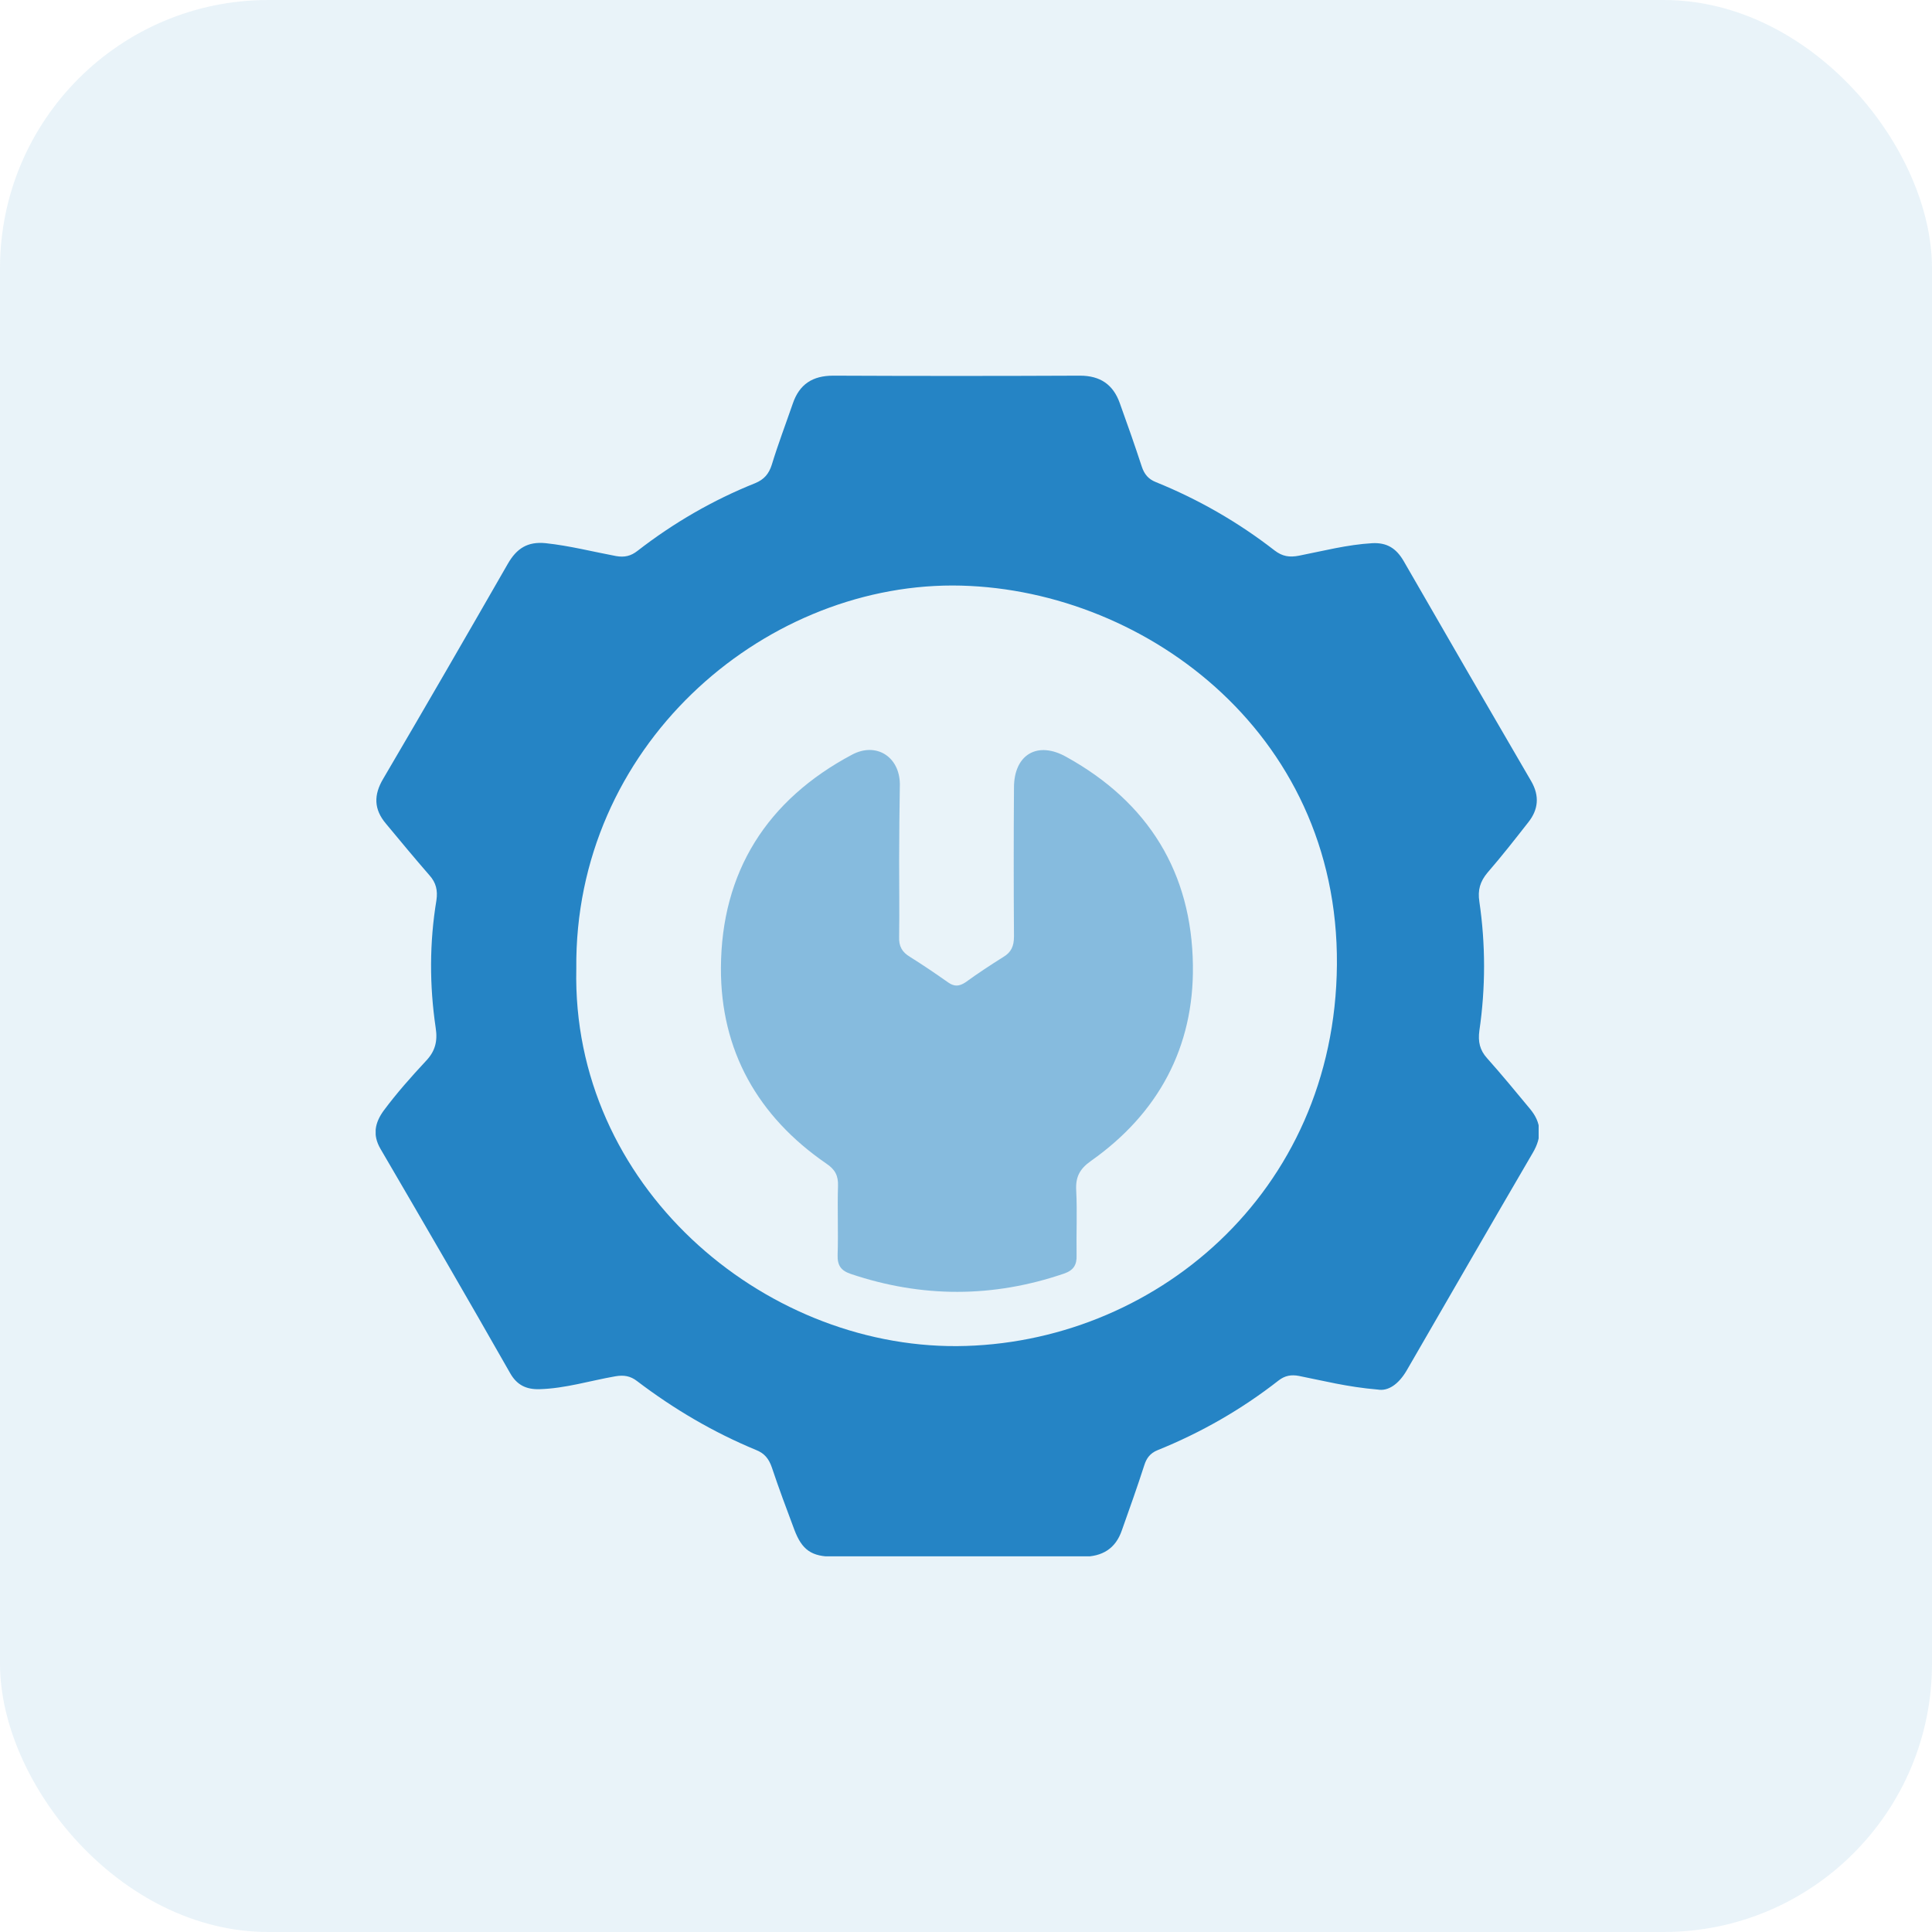
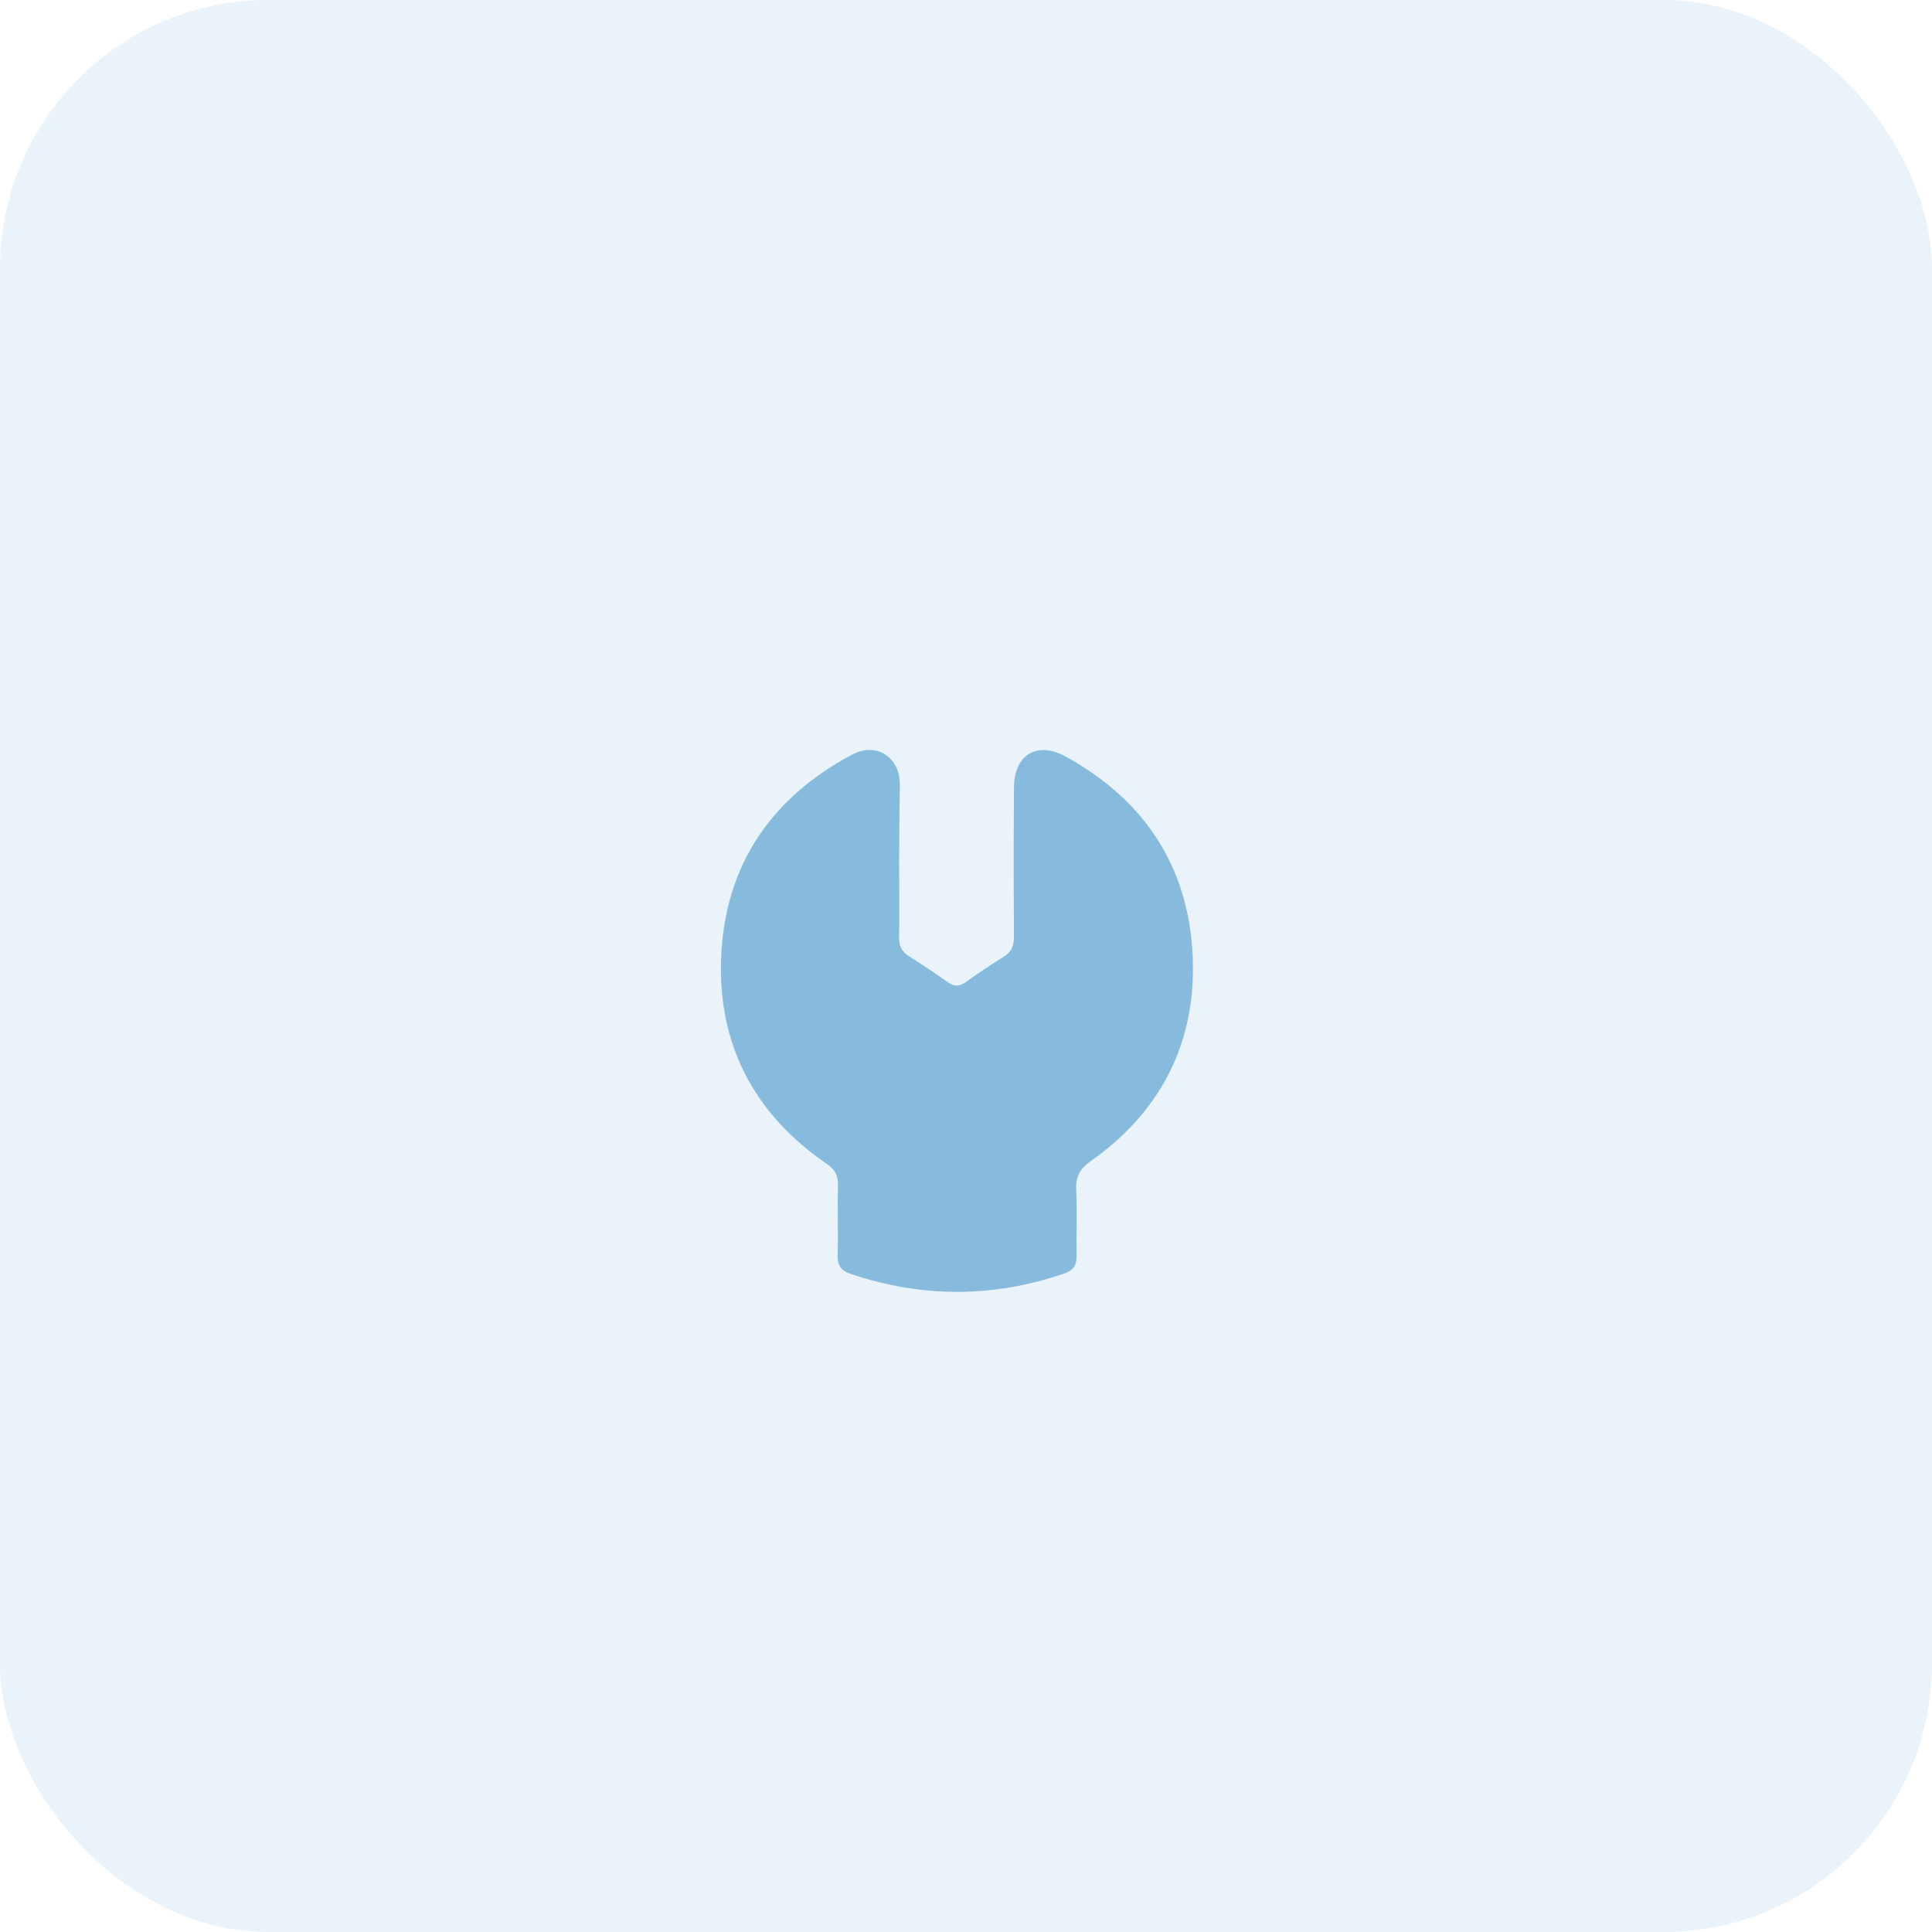
<svg xmlns="http://www.w3.org/2000/svg" width="72" height="72" viewBox="0 0 72 72" fill="none">
  <rect opacity="0.1" width="72" height="72" rx="10" fill="#2584C5" />
  <g clip-path="url(#clip0_2270_15726)">
-     <path d="M51.346 51.785C50.207 51.689 49.315 51.456 48.409 51.277C48.121 51.222 47.888 51.264 47.655 51.442C46.269 52.526 44.76 53.39 43.127 54.049C42.867 54.158 42.729 54.337 42.647 54.597C42.386 55.407 42.098 56.216 41.81 57.026C41.577 57.712 41.083 58.014 40.356 58.014C37.255 58 34.154 58.014 31.067 58.014C30.244 58.014 29.887 57.767 29.599 56.998C29.311 56.23 29.023 55.462 28.762 54.68C28.653 54.364 28.488 54.158 28.172 54.035C26.581 53.376 25.113 52.512 23.741 51.469C23.494 51.277 23.247 51.236 22.931 51.291C21.985 51.456 21.066 51.744 20.105 51.771C19.598 51.785 19.255 51.606 19.008 51.167C17.416 48.369 15.797 45.583 14.178 42.812C13.876 42.291 13.972 41.838 14.302 41.385C14.782 40.74 15.317 40.137 15.866 39.547C16.209 39.19 16.318 38.819 16.236 38.298C16.003 36.72 16.003 35.129 16.264 33.551C16.318 33.181 16.25 32.892 16.003 32.618C15.454 31.987 14.919 31.342 14.384 30.697C13.931 30.162 13.917 29.627 14.288 29.01C15.852 26.348 17.389 23.686 18.925 21.011C19.255 20.435 19.666 20.174 20.338 20.243C21.23 20.339 22.081 20.558 22.959 20.723C23.274 20.778 23.508 20.723 23.755 20.531C25.099 19.488 26.567 18.637 28.145 18.006C28.474 17.869 28.653 17.663 28.762 17.32C28.996 16.552 29.284 15.797 29.544 15.043C29.791 14.316 30.285 14 31.054 14C34.113 14.014 37.187 14.014 40.246 14C41.001 14 41.481 14.329 41.728 15.015C42.016 15.811 42.29 16.593 42.551 17.389C42.647 17.677 42.798 17.855 43.072 17.965C44.664 18.61 46.146 19.461 47.504 20.517C47.792 20.736 48.053 20.778 48.409 20.709C49.315 20.531 50.207 20.297 51.14 20.243C51.688 20.215 52.032 20.435 52.306 20.901C53.884 23.645 55.475 26.389 57.067 29.119C57.382 29.668 57.327 30.176 56.957 30.642C56.463 31.273 55.969 31.905 55.434 32.522C55.16 32.851 55.064 33.167 55.132 33.606C55.365 35.197 55.365 36.816 55.132 38.408C55.077 38.819 55.146 39.135 55.42 39.437C55.969 40.054 56.49 40.685 57.012 41.316C57.451 41.838 57.478 42.359 57.122 42.963C55.544 45.666 53.98 48.382 52.416 51.085C52.114 51.593 51.73 51.853 51.346 51.785ZM21.477 36.103C21.299 44.17 28.392 50.207 35.664 50.166C42.949 50.111 49.754 44.499 49.823 35.952C49.891 27.185 42.441 21.834 35.499 21.82C28.351 21.82 21.395 27.843 21.477 36.103Z" fill="#2584C5" />
    <path opacity="0.5" d="M33.508 32.083C33.508 33.03 33.522 33.962 33.508 34.909C33.494 35.266 33.617 35.485 33.919 35.664C34.4 35.966 34.866 36.281 35.333 36.611C35.566 36.775 35.744 36.761 35.977 36.611C36.43 36.281 36.91 35.966 37.391 35.664C37.692 35.485 37.788 35.252 37.788 34.895C37.775 33.043 37.775 31.205 37.788 29.353C37.788 28.118 38.666 27.596 39.75 28.214C42.796 29.901 44.415 32.522 44.456 35.979C44.498 39.025 43.167 41.495 40.656 43.265C40.231 43.566 40.08 43.868 40.107 44.362C40.148 45.158 40.107 45.968 40.121 46.777C40.135 47.134 40.011 47.34 39.654 47.463C37.006 48.368 34.358 48.368 31.71 47.477C31.34 47.353 31.203 47.161 31.216 46.763C31.244 45.913 31.203 45.048 31.23 44.198C31.244 43.813 31.12 43.58 30.791 43.361C28.239 41.605 26.854 39.149 26.867 36.075C26.881 32.495 28.582 29.805 31.765 28.118C32.657 27.651 33.522 28.2 33.535 29.215C33.522 30.162 33.508 31.122 33.508 32.083Z" fill="#2584C5" />
  </g>
  <defs>
    <clipPath id="clip0_2270_15726">
      <rect width="43.341" height="44" fill="white" transform="translate(14 14)" />
    </clipPath>
  </defs>
</svg>